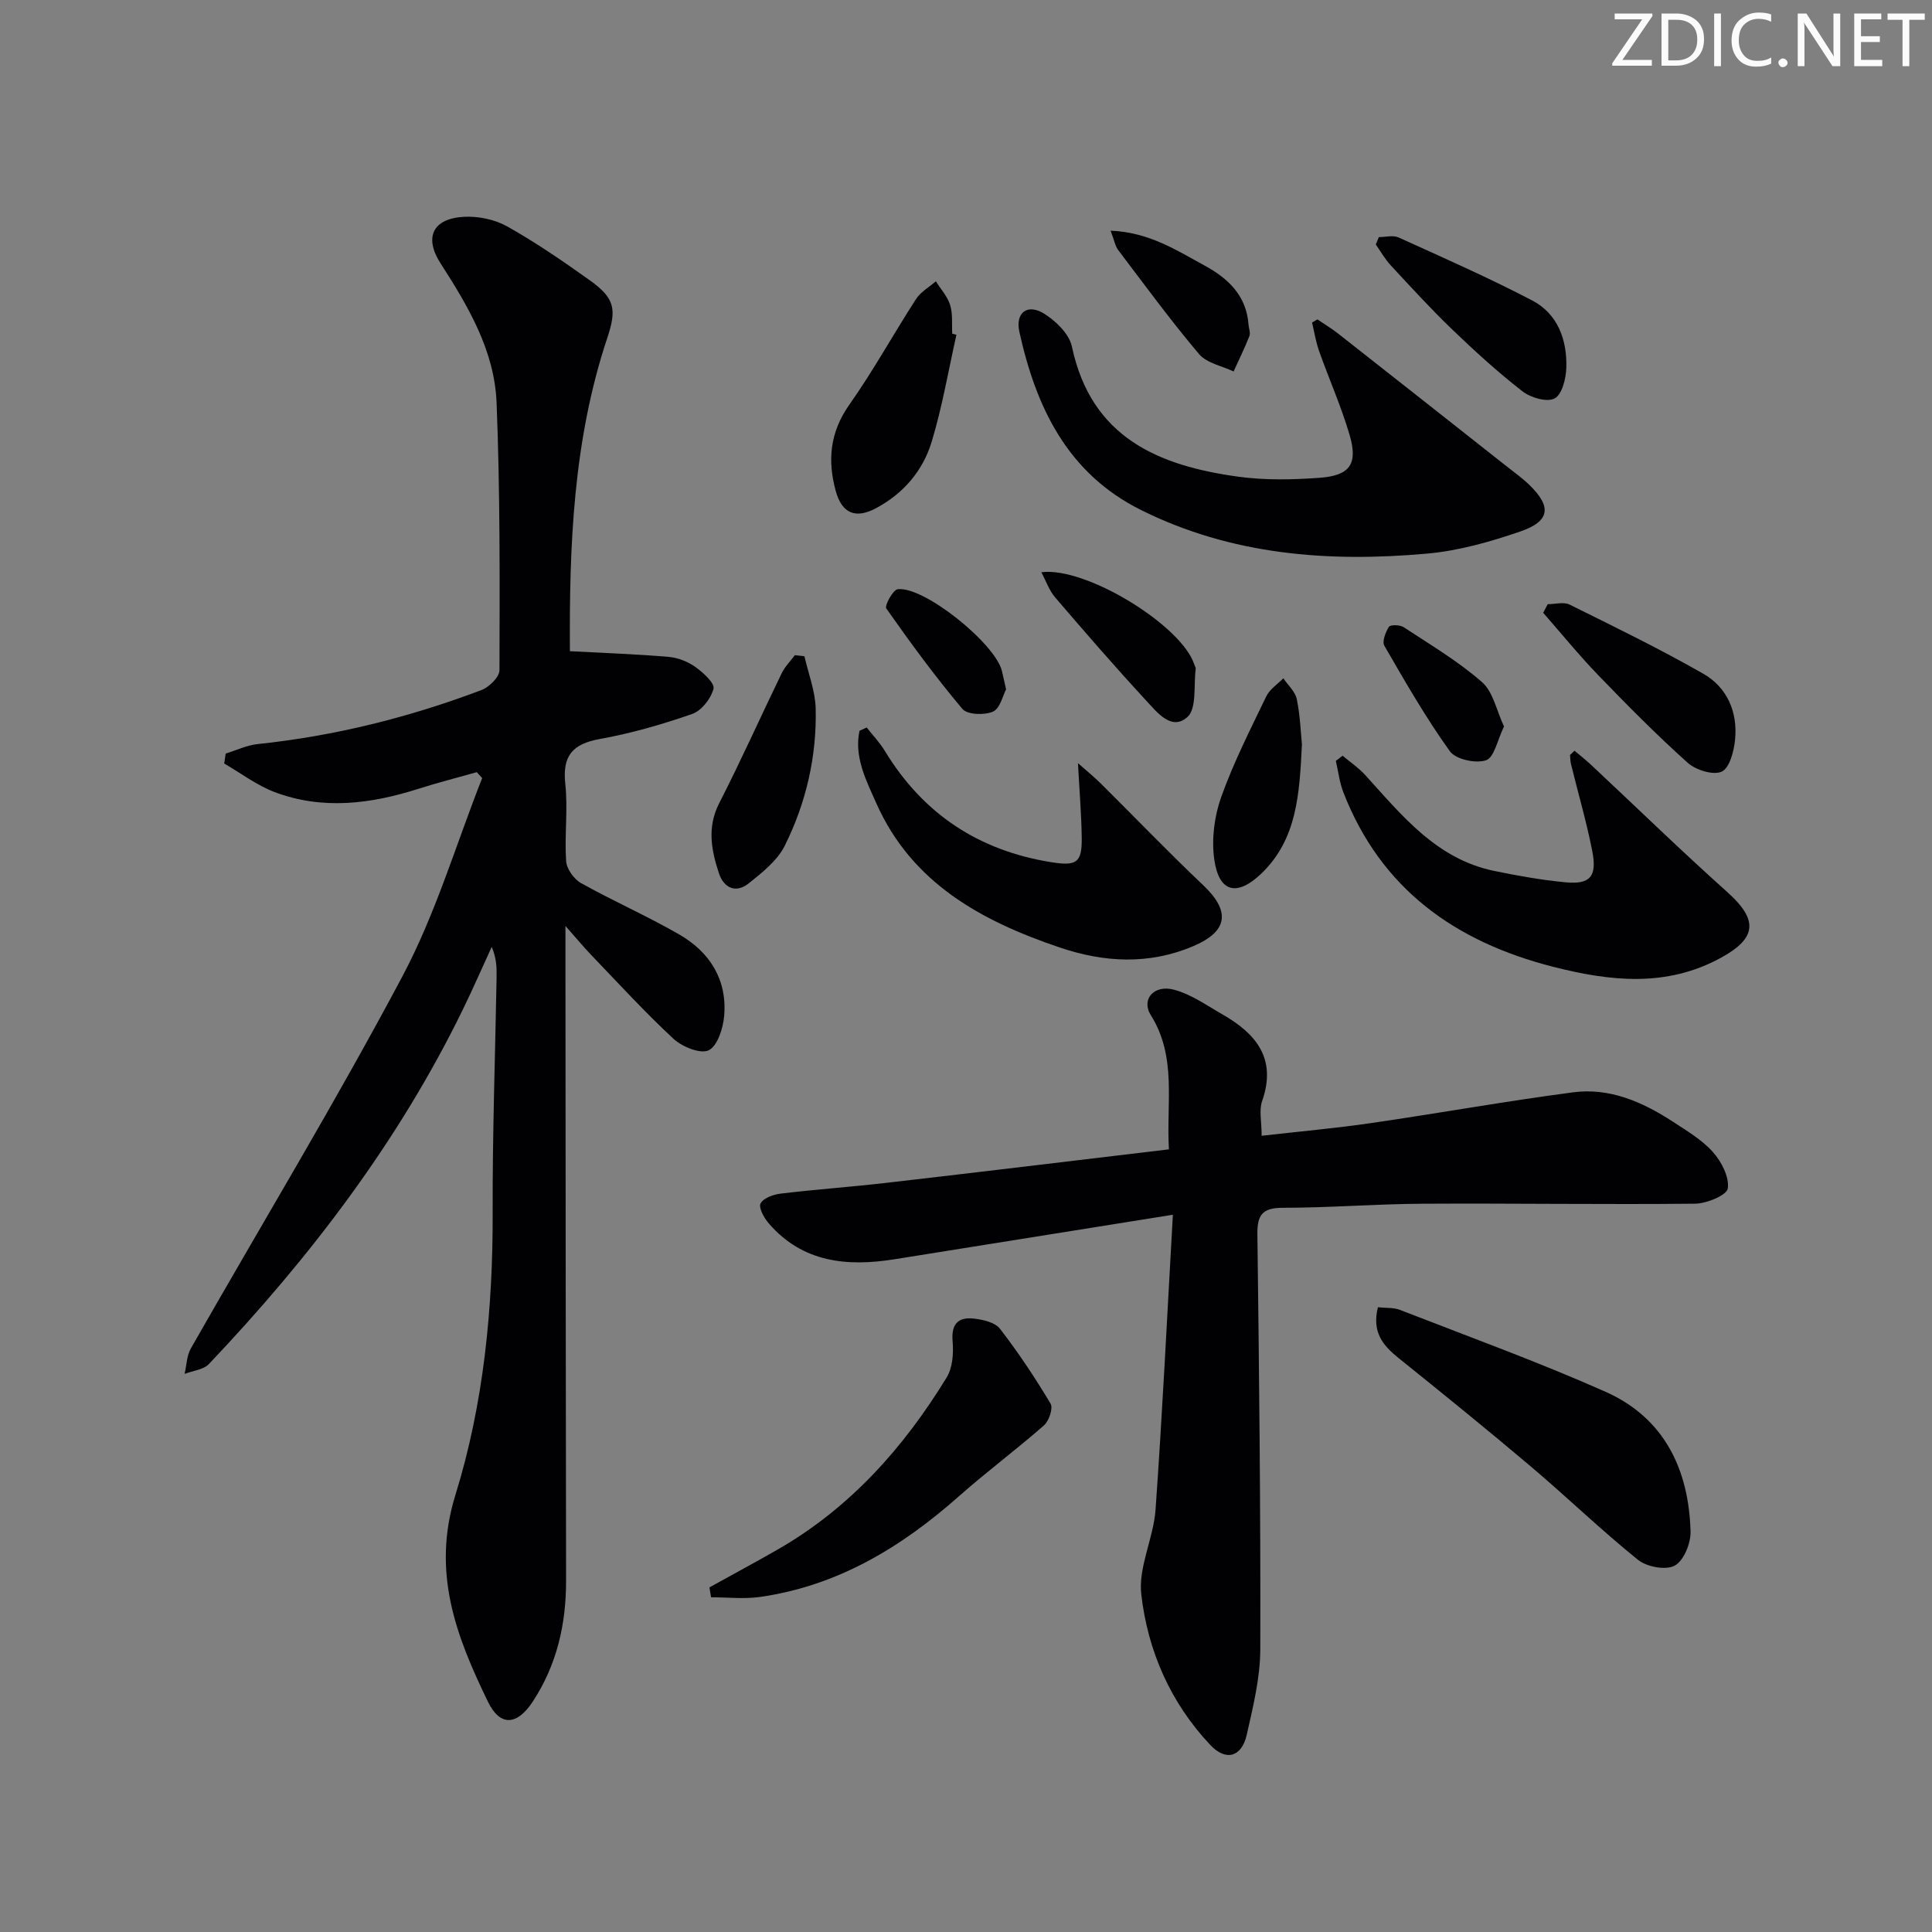
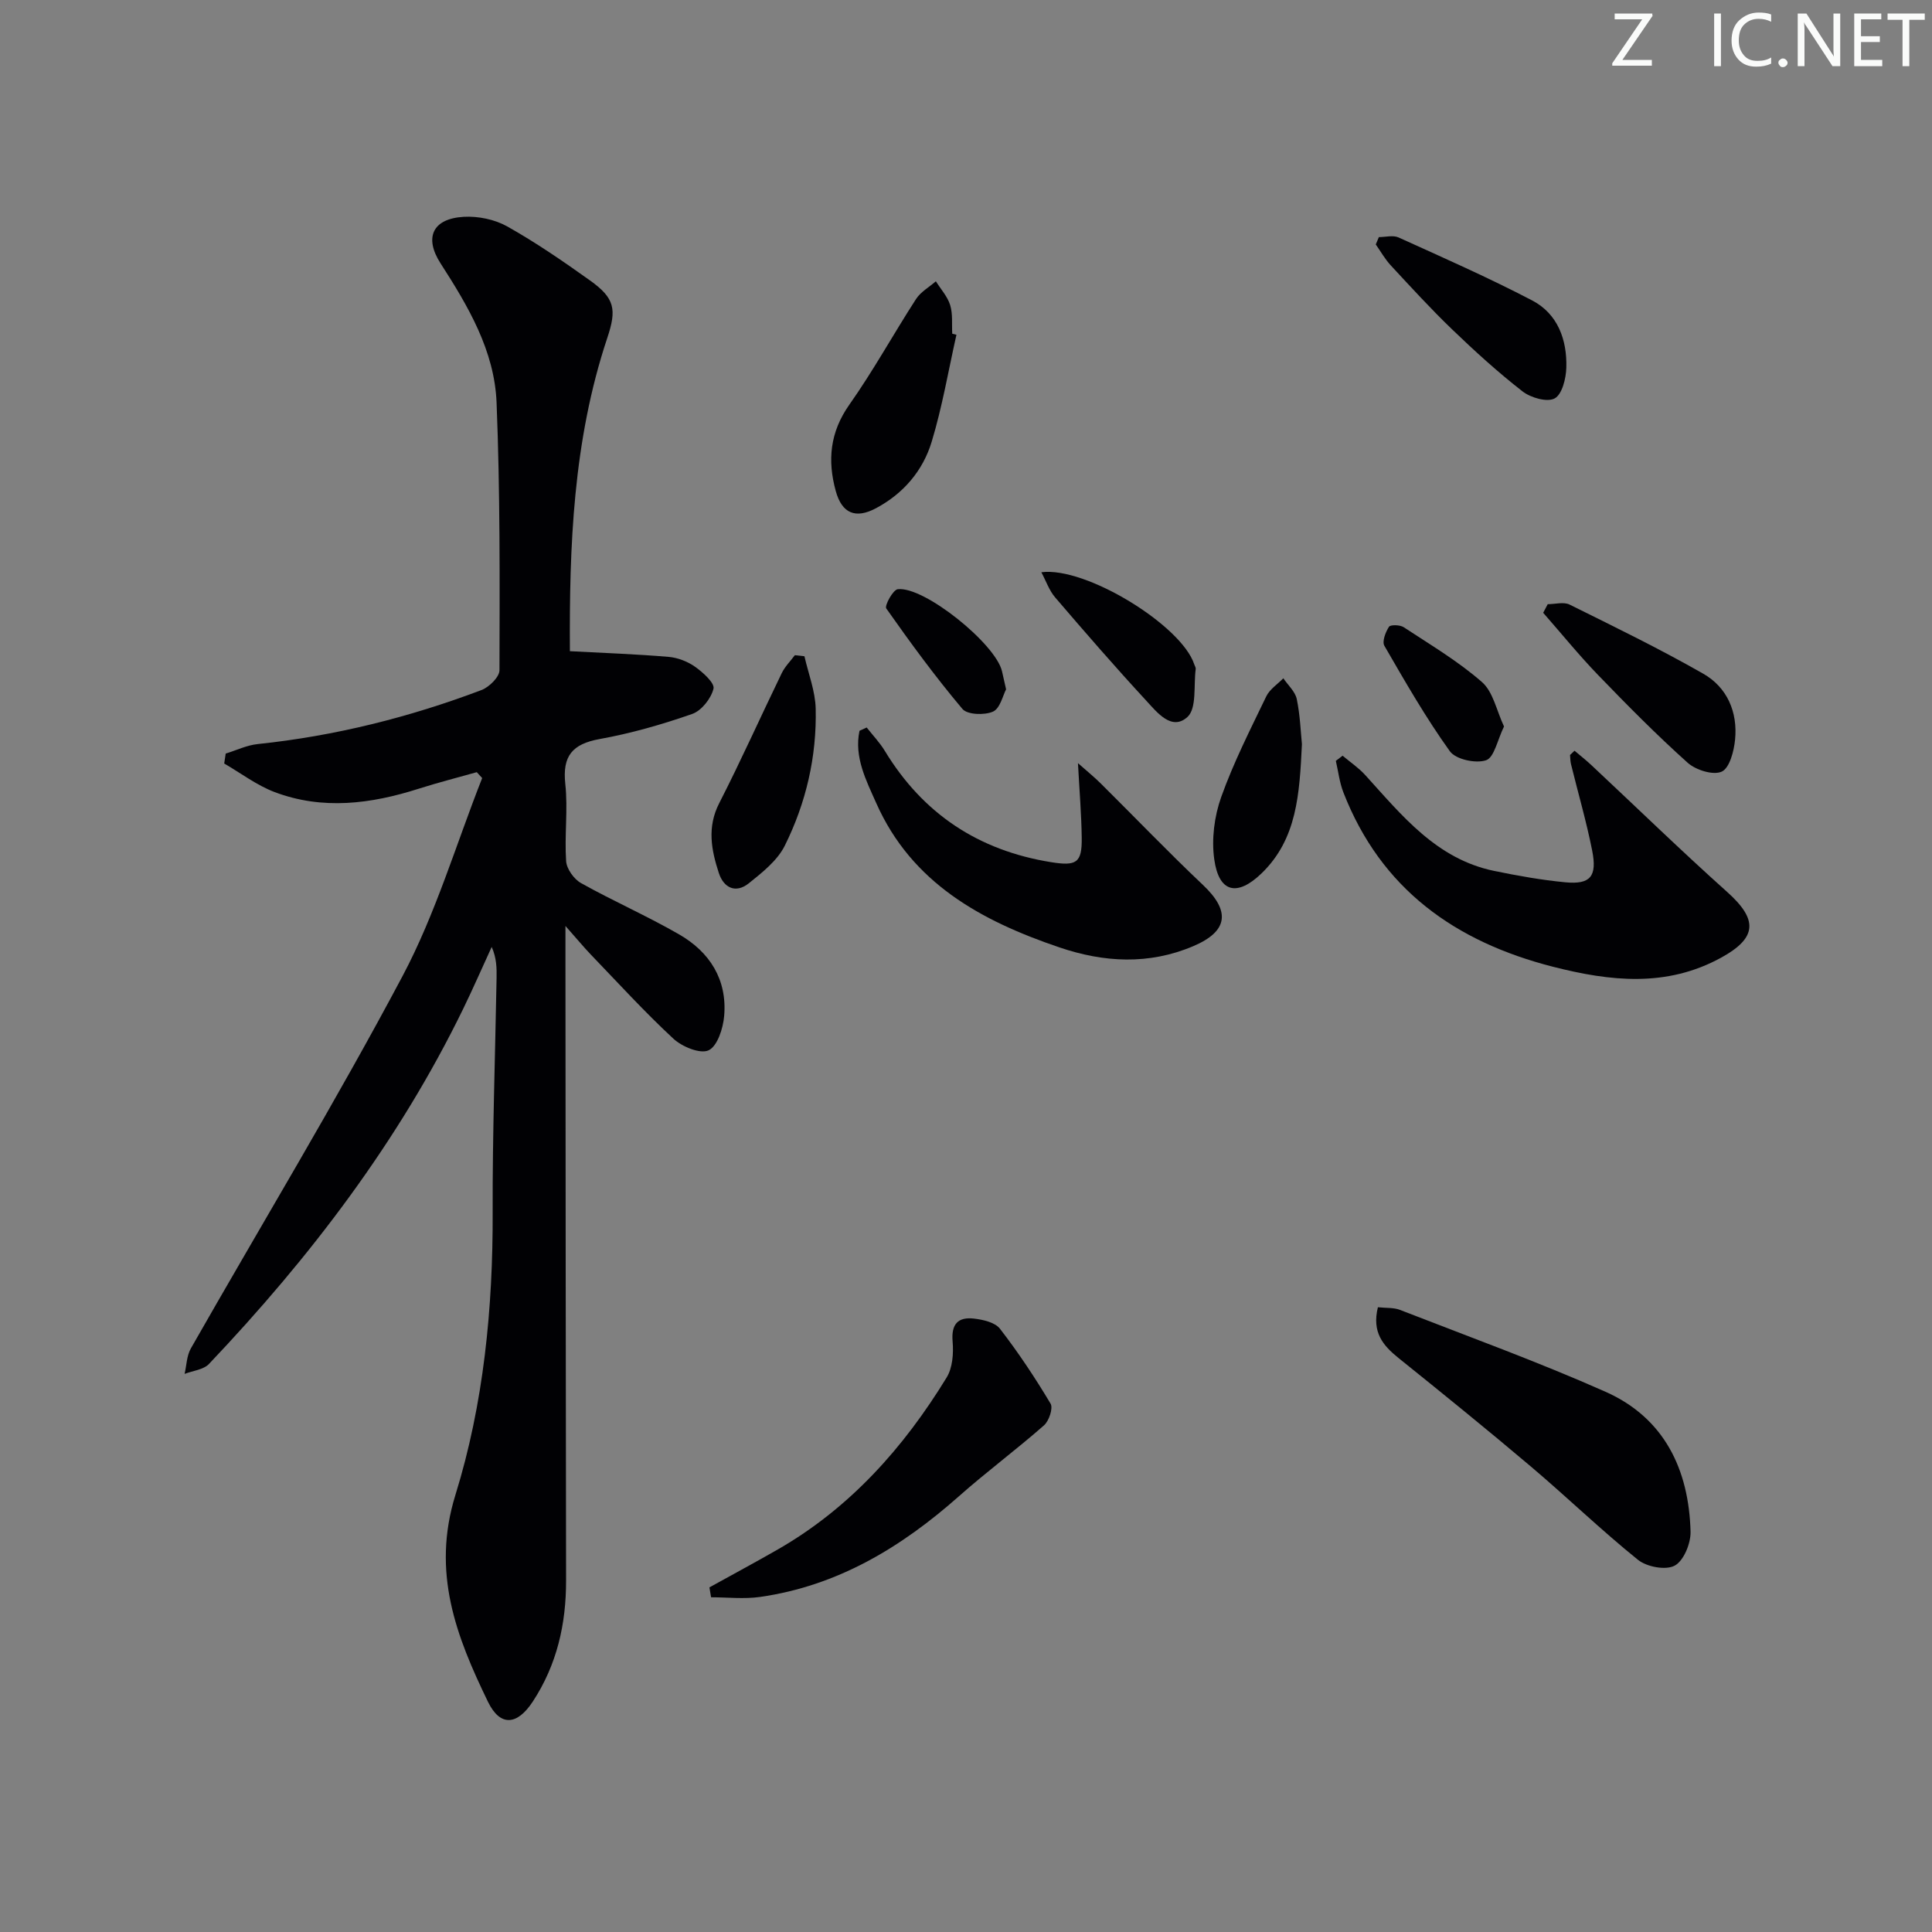
<svg xmlns="http://www.w3.org/2000/svg" enable-background="new 0 0 400 400" viewBox="0 0 400 400">
  <rect x="0" y="0" width="400" height="400" fill="#808080" stroke="none" />
  <path d="m342.2 3.2-6.3 9.2h6.1v1.2h-8.2v-.5l6.2-9.1h-5.7v-1.2h7.8v.4z" fill="#fafbfa" />
-   <path d="m344 13.7v-10.9h3.1c1.6 0 3 .5 4.1 1.4 1.1 1 1.6 2.2 1.6 3.9s-.5 3-1.6 4-2.5 1.5-4.2 1.5h-3zm1.4-9.6v8.4h1.6c1.4 0 2.5-.4 3.2-1.1.8-.8 1.2-1.8 1.2-3.2s-.4-2.4-1.2-3.1-1.8-1-3.1-1z" fill="#fafbfa" />
  <path d="m356.3 2.8v10.9h-1.4v-10.9z" fill="#fafbfa" />
  <path d="m366.6 13.2c-.8.4-1.8.6-3 .6-1.6 0-2.8-.5-3.7-1.5s-1.4-2.3-1.4-3.9c0-1.7.5-3.2 1.6-4.2s2.4-1.6 4-1.6c1 0 1.9.1 2.6.4v1.5c-.8-.4-1.6-.6-2.6-.6-1.2 0-2.2.4-3 1.2s-1.1 1.9-1.1 3.3c0 1.3.4 2.3 1.1 3.1s1.6 1.1 2.8 1.1c1.1 0 2-.2 2.8-.7v1.3z" fill="#fafbfa" />
  <path d="m368.2 13c0-.3.1-.5.3-.6.2-.2.4-.3.6-.3.3 0 .5.1.7.3s.3.4.3.6-.1.5-.3.6c-.2.2-.4.3-.7.3s-.5-.1-.6-.3c-.2-.2-.3-.4-.3-.6z" fill="#fafbfa" />
  <path d="m381.1 13.7h-1.7l-5.5-8.4c-.2-.2-.3-.5-.4-.7 0 .2.1.8.1 1.5v7.6h-1.4v-10.9h1.8l5.3 8.3c.3.4.4.6.4.8 0-.3-.1-.8-.1-1.6v-7.5h1.4v10.9z" fill="#fafbfa" />
  <path d="m389.7 13.7h-5.8v-10.9h5.6v1.2h-4.2v3.5h3.9v1.2h-3.9v3.7h4.4z" fill="#fafbfa" />
  <path d="m398.4 4.1h-3.1v9.6h-1.4v-9.6h-3.1v-1.3h7.7v1.3z" fill="#fafbfa" />
  <g fill="#010104">
    <path d="m117.07 191.71v7.05c.04 42.81.05 85.63.13 128.44.02 9.03-1.89 17.46-6.89 25.09-3.26 4.97-6.77 5.21-9.28.05-6.56-13.52-11.72-26.77-6.74-42.83 5.85-18.86 7.78-38.67 7.71-58.57-.05-16.14.52-32.27.81-48.41.04-2.09.01-4.18-1.01-6.48-1.96 4.26-3.83 8.56-5.88 12.77-13.38 27.5-31.7 51.49-52.65 73.57-1.14 1.2-3.34 1.4-5.05 2.06.41-1.77.43-3.76 1.3-5.28 14.63-25.69 29.96-50.99 43.82-77.08 6.87-12.94 11.08-27.29 16.49-41-.37-.41-.75-.81-1.12-1.22-4.03 1.14-8.09 2.17-12.07 3.44-9.88 3.15-19.86 4.43-29.79.68-3.69-1.4-6.97-3.91-10.43-5.91.1-.69.21-1.37.31-2.06 2.21-.68 4.38-1.74 6.64-1.97 15.94-1.67 31.36-5.53 46.31-11.18 1.59-.6 3.73-2.7 3.73-4.11.05-18.47.14-36.96-.6-55.41-.43-10.72-5.87-19.94-11.59-28.81-3.44-5.34-1.69-9.27 4.78-9.65 2.98-.17 6.41.53 9 1.98 5.93 3.33 11.57 7.21 17.12 11.17 5.19 3.7 5.59 6 3.61 11.93-7.1 21.28-7.87 43.29-7.74 64.85 7.08.38 13.78.61 20.44 1.18 1.9.16 3.95.96 5.51 2.07 1.63 1.16 4.07 3.36 3.78 4.52-.5 2.04-2.49 4.56-4.42 5.23-6.24 2.18-12.66 4.02-19.15 5.19-5.67 1.03-7.74 3.51-7.11 9.31.57 5.27-.19 10.66.17 15.97.11 1.62 1.63 3.74 3.11 4.56 6.66 3.72 13.68 6.8 20.29 10.61 6.34 3.65 9.97 9.36 9.32 16.89-.22 2.56-1.39 6.23-3.21 7.1-1.72.82-5.49-.72-7.29-2.39-5.97-5.53-11.47-11.57-17.12-17.44-1.47-1.54-2.82-3.18-5.24-5.91z" />
-     <path d="m242.83 251.5c-20.33 3.25-38.99 6.25-57.65 9.22-9.81 1.56-19 .69-26.02-7.43-.97-1.13-2.15-3.27-1.69-4.13.59-1.13 2.67-1.86 4.19-2.04 7.26-.87 14.55-1.38 21.81-2.22 19.41-2.24 38.82-4.59 58.54-6.94-.56-9.76 1.68-19.13-3.75-27.79-2.05-3.26.66-6.38 4.81-5.26 3.57.95 6.8 3.27 10.09 5.15 6.96 3.99 11.21 9.18 8.15 17.9-.67 1.91-.1 4.25-.1 7.19 7.67-.88 15.2-1.54 22.67-2.63 13.96-2.03 27.85-4.53 41.83-6.37 7.56-.99 14.37 1.99 20.62 6.07 2.92 1.91 6.05 3.76 8.32 6.31 1.77 1.99 3.41 5.17 3.07 7.53-.2 1.39-4.36 3.12-6.76 3.15-18.82.2-37.64-.1-56.46.01-9.64.05-19.28.84-28.92.84-4.26 0-5.3 1.51-5.25 5.53.36 28.63.68 57.27.6 85.91-.02 5.89-1.49 11.84-2.8 17.65-1.05 4.65-4.33 5.55-7.54 2.14-8.26-8.75-12.96-19.51-14.3-31.19-.65-5.64 2.53-11.62 2.95-17.51 1.42-19.86 2.38-39.76 3.59-61.09z" />
-     <path d="m272.76 66.13c1.45.99 2.96 1.89 4.33 2.97 11.62 9.12 23.22 18.28 34.82 27.43 1.56 1.23 3.2 2.4 4.63 3.77 4.77 4.58 4.44 7.61-1.81 9.75-6.23 2.14-12.76 3.99-19.28 4.57-20.42 1.83-40.49.31-59.26-9.05-15.21-7.59-21.7-21.27-25.14-36.86-.88-4 1.68-5.92 5.13-3.77 2.44 1.52 5.2 4.21 5.75 6.82 3.98 18.84 17.92 24.68 34.5 26.94 5.52.75 11.24.63 16.81.22 6.3-.47 7.95-2.88 6.16-8.94-1.73-5.87-4.24-11.5-6.29-17.28-.68-1.91-.99-3.94-1.46-5.92.38-.22.74-.44 1.11-.65z" />
+     <path d="m272.76 66.13z" />
    <path d="m325.99 155.43c1.18 1 2.4 1.96 3.53 3.02 9.35 8.75 18.53 17.68 28.07 26.22 6.38 5.71 6.26 9.48-1.24 13.6-11.31 6.21-22.97 4.91-34.84 1.88-20.22-5.17-35.58-16.07-43.37-36.08-.81-2.07-1.06-4.35-1.57-6.54.47-.36.93-.72 1.4-1.07 1.57 1.33 3.32 2.5 4.69 4.01 7.61 8.38 14.76 17.39 26.72 19.85 4.86 1 9.78 1.88 14.71 2.35 5.17.49 6.62-1.19 5.55-6.58-1.19-6.01-2.92-11.92-4.38-17.88-.15-.61-.14-1.27-.2-1.9.31-.29.62-.58.93-.88z" />
    <path d="m179.44 150.62c1.26 1.61 2.7 3.11 3.75 4.84 7.91 13.03 19.38 20.62 34.41 23.04 5.24.84 6.43.18 6.36-5.02-.06-4.78-.46-9.55-.78-15.48 1.99 1.76 3.41 2.91 4.7 4.19 7.07 7.01 13.97 14.21 21.2 21.05 5.7 5.39 5.24 9.58-2.07 12.67-9.15 3.87-18.41 3.38-27.66.24-16.17-5.48-30.58-13.31-37.93-29.87-2.08-4.69-4.62-9.53-3.47-14.98.5-.22 1-.45 1.49-.68z" />
    <path d="m285.28 270.65c1.71.19 3.27.04 4.57.55 14.22 5.54 28.59 10.75 42.53 16.94 12.19 5.41 17.29 16.09 17.63 28.98.06 2.42-1.41 6.02-3.29 7.03-1.85 1-5.78.26-7.6-1.21-7.63-6.15-14.7-12.99-22.19-19.33-9.02-7.63-18.2-15.07-27.41-22.47-3.17-2.56-5.52-5.28-4.24-10.49z" />
    <path d="m146.88 328.65c4.72-2.62 9.48-5.17 14.17-7.86 14.96-8.6 26.05-21.07 34.94-35.59 1.23-2 1.45-4.98 1.24-7.43-.32-3.63 1.12-5.15 4.42-4.77 1.89.22 4.36.78 5.38 2.1 3.81 4.93 7.28 10.15 10.48 15.51.56.94-.32 3.58-1.37 4.5-5.73 5.04-11.88 9.6-17.59 14.66-11.94 10.58-25.14 18.57-41.2 20.86-3.31.47-6.75.07-10.13.07-.12-.69-.23-1.37-.34-2.05z" />
    <path d="m198.02 69.31c-1.66 7.39-2.93 14.9-5.12 22.13-1.82 6.02-5.86 10.76-11.55 13.79-4.21 2.24-7.03 1.08-8.31-3.55-1.75-6.34-1.22-12.19 2.81-17.9 4.96-7.03 9.12-14.62 13.8-21.86.96-1.49 2.72-2.47 4.11-3.68 1.02 1.63 2.41 3.15 2.96 4.92.57 1.84.32 3.94.43 5.93.29.08.58.15.87.22z" />
    <path d="m320.44 125.09c1.52 0 3.3-.52 4.52.08 9.31 4.61 18.67 9.17 27.69 14.32 4.93 2.82 7.14 7.91 6.58 13.63-.23 2.39-1.14 5.9-2.77 6.64-1.77.8-5.37-.33-7.06-1.85-6.42-5.75-12.5-11.91-18.49-18.11-3.99-4.13-7.62-8.61-11.41-12.93.31-.59.63-1.19.94-1.78z" />
    <path d="m285.48 49.09c1.37 0 2.93-.44 4.07.07 9.29 4.21 18.64 8.33 27.68 13.05 5.29 2.77 7.23 8.14 7.06 13.91-.06 2.25-.88 5.55-2.42 6.37-1.56.84-4.95-.14-6.65-1.46-5.09-3.96-9.89-8.33-14.55-12.81-4.42-4.25-8.57-8.79-12.74-13.29-1.19-1.29-2.07-2.87-3.09-4.32.21-.5.43-1.01.64-1.52z" />
    <path d="m166.55 135.87c.82 3.61 2.24 7.21 2.33 10.84.23 9.93-1.99 19.52-6.4 28.38-1.53 3.08-4.65 5.54-7.44 7.78-2.7 2.16-5.2.99-6.22-2.14-1.55-4.76-2.46-9.46.08-14.43 4.54-8.87 8.6-17.97 12.95-26.93.66-1.36 1.8-2.49 2.72-3.72.67.07 1.33.15 1.98.22z" />
    <path d="m269.55 154.07c-.5 10.35-1.01 19.65-8.36 26.75-5.05 4.87-8.83 4-9.79-2.9-.59-4.18.01-8.91 1.44-12.91 2.55-7.15 6.03-13.98 9.33-20.84.71-1.47 2.33-2.51 3.53-3.74.96 1.43 2.45 2.74 2.78 4.3.7 3.37.82 6.87 1.07 9.34z" />
    <path d="m215.6 118.48c9.21-1.22 29.06 11.03 31.66 19.08.1.32.34.65.3.94-.46 3.42.25 8.15-1.71 9.94-3.28 2.99-6.34-1.01-8.6-3.45-6.42-6.95-12.63-14.11-18.79-21.3-1.22-1.41-1.86-3.34-2.86-5.21z" />
-     <path d="m229.94 47.76c7.97.32 13.67 4.07 19.53 7.26 4.82 2.63 8.59 6.2 9.02 12.17.06.8.45 1.72.19 2.38-.98 2.49-2.17 4.9-3.28 7.34-2.42-1.16-5.55-1.72-7.14-3.59-5.87-6.94-11.25-14.29-16.74-21.54-.65-.86-.84-2.07-1.58-4.02z" />
    <path d="m311.39 150.41c-1.37 2.79-2.02 6.41-3.71 6.99-2.13.73-6.29-.17-7.5-1.86-4.99-6.95-9.27-14.42-13.56-21.84-.51-.88.24-2.83.95-3.93.3-.46 2.28-.42 3.04.08 5.52 3.63 11.27 7.04 16.21 11.36 2.32 2.02 3.02 5.91 4.57 9.2z" />
    <path d="m208.3 142.72c-.67 1.26-1.24 3.96-2.71 4.61-1.76.78-5.31.66-6.33-.55-5.61-6.65-10.76-13.69-15.77-20.81-.39-.56 1.39-3.87 2.39-3.98 5.47-.63 20.23 11.28 21.57 16.97.22.96.43 1.92.85 3.76z" />
  </g>
</svg>